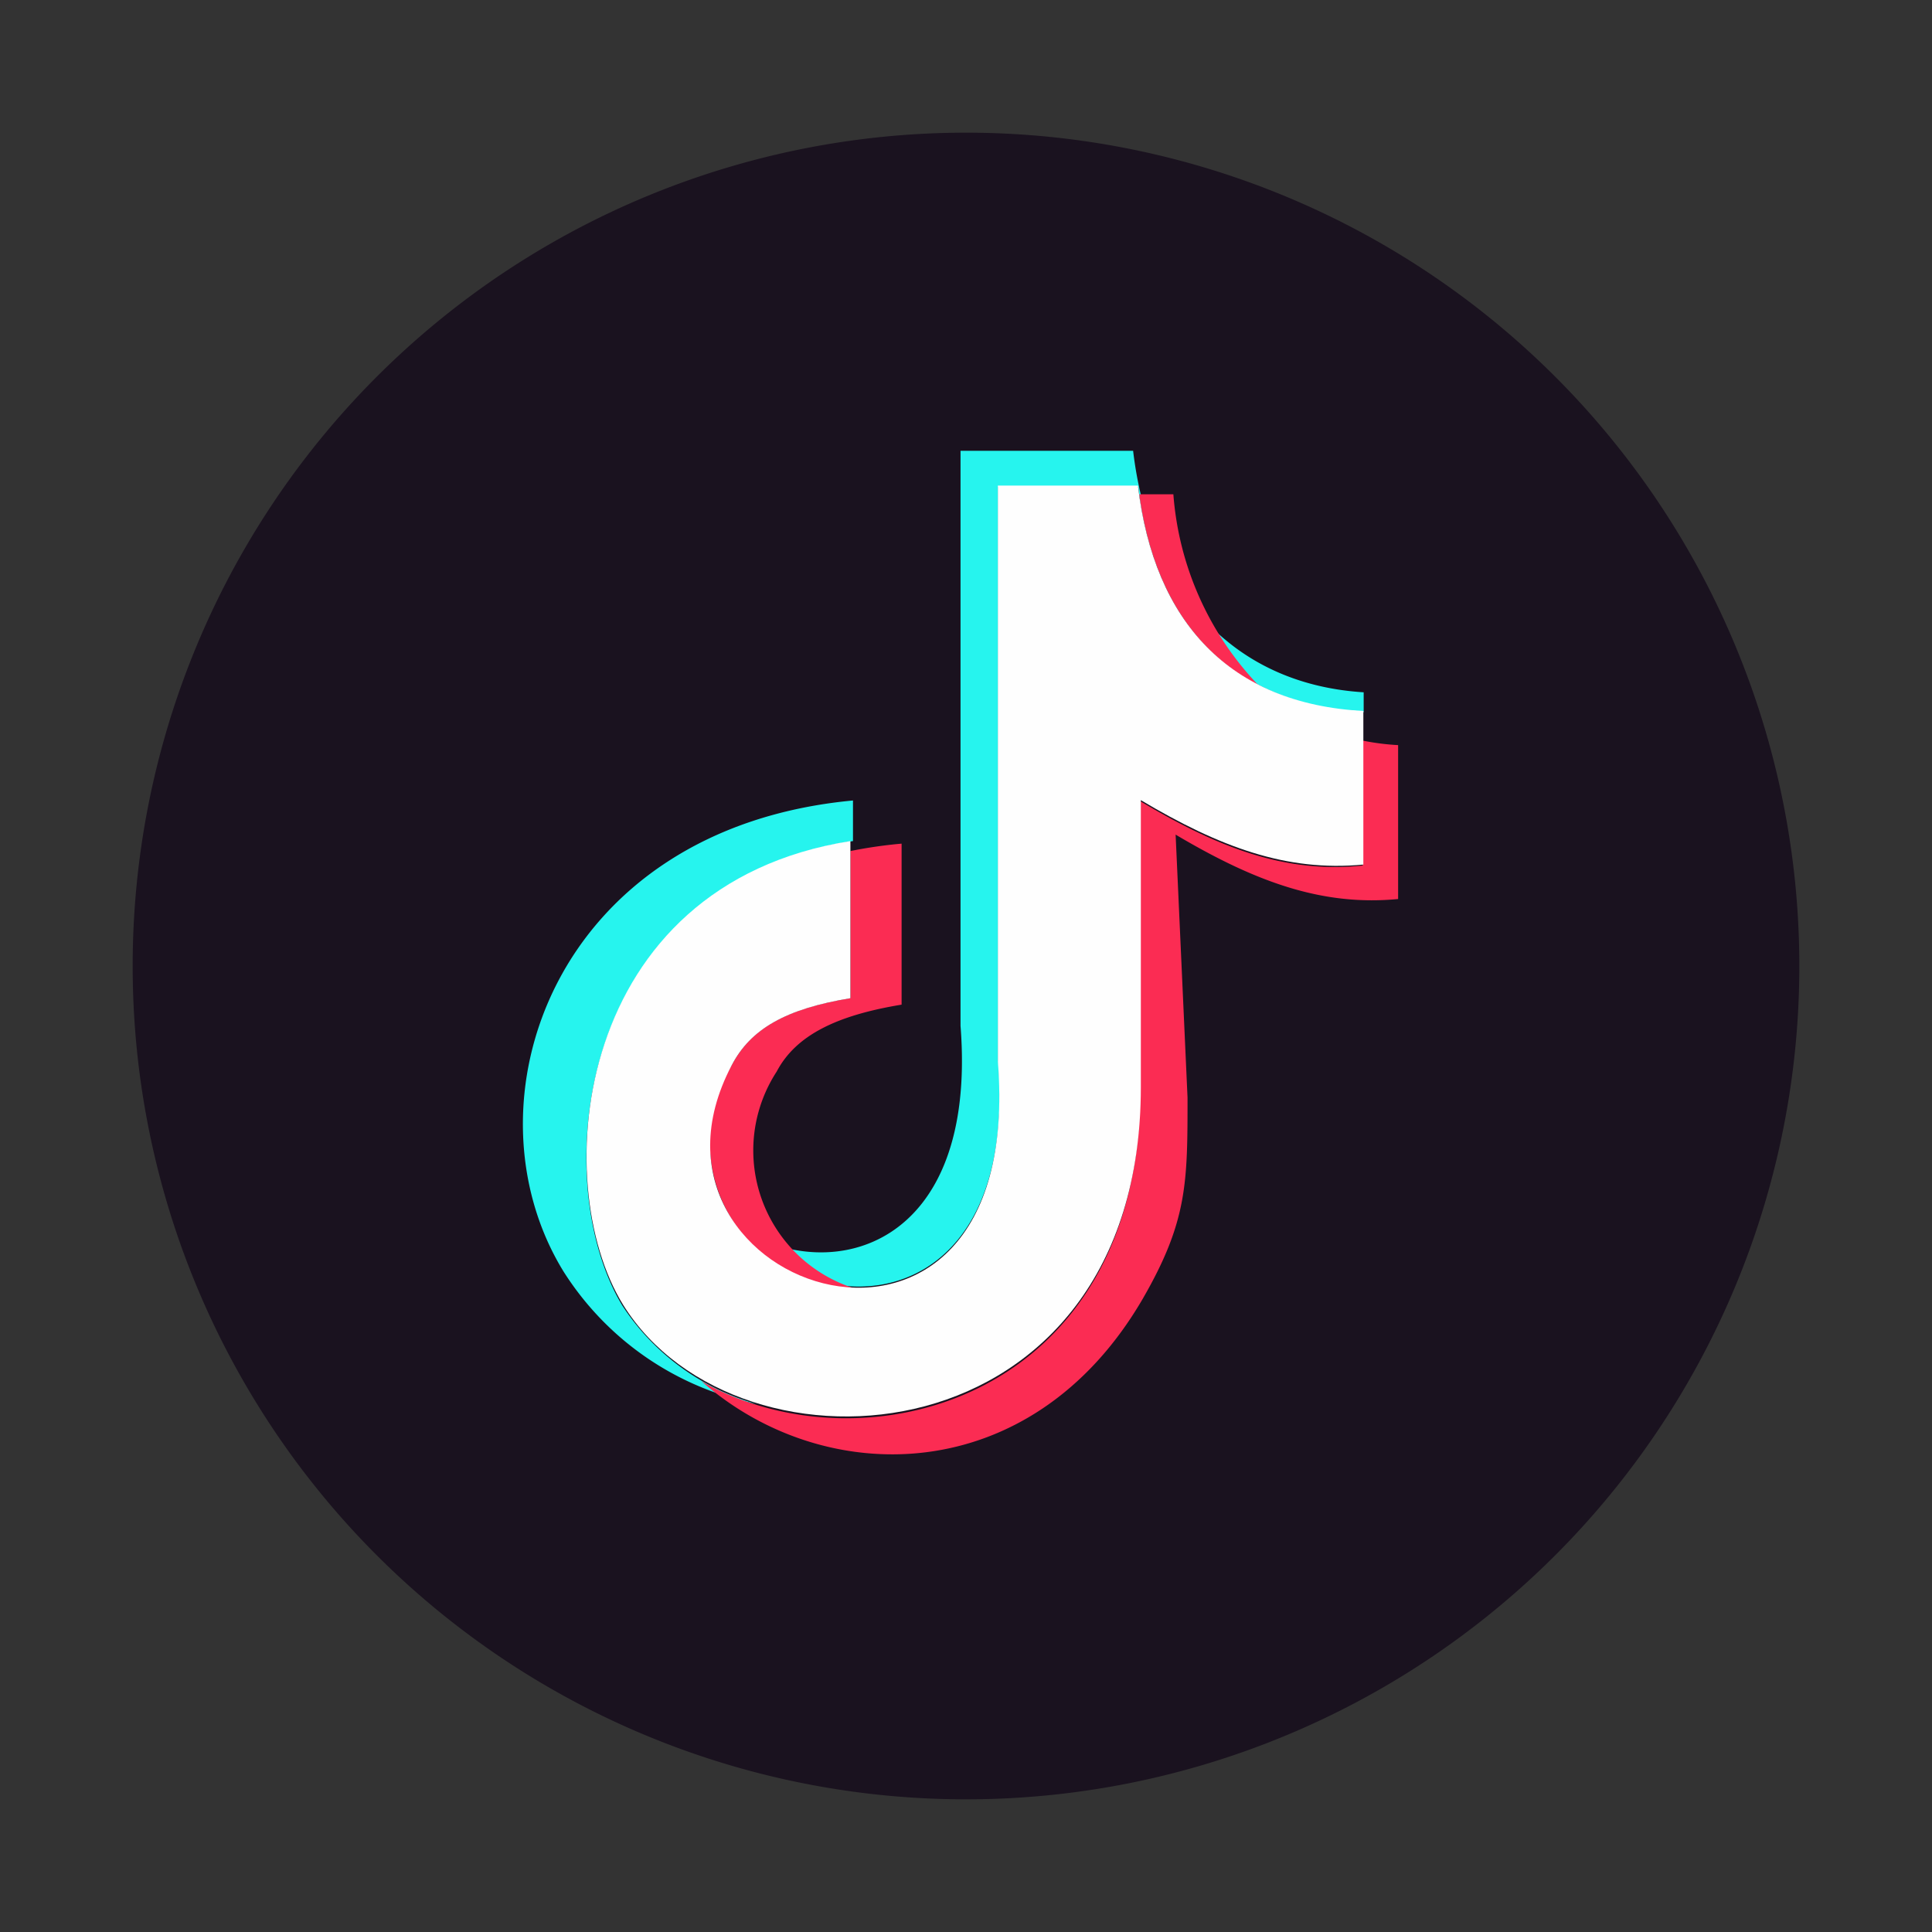
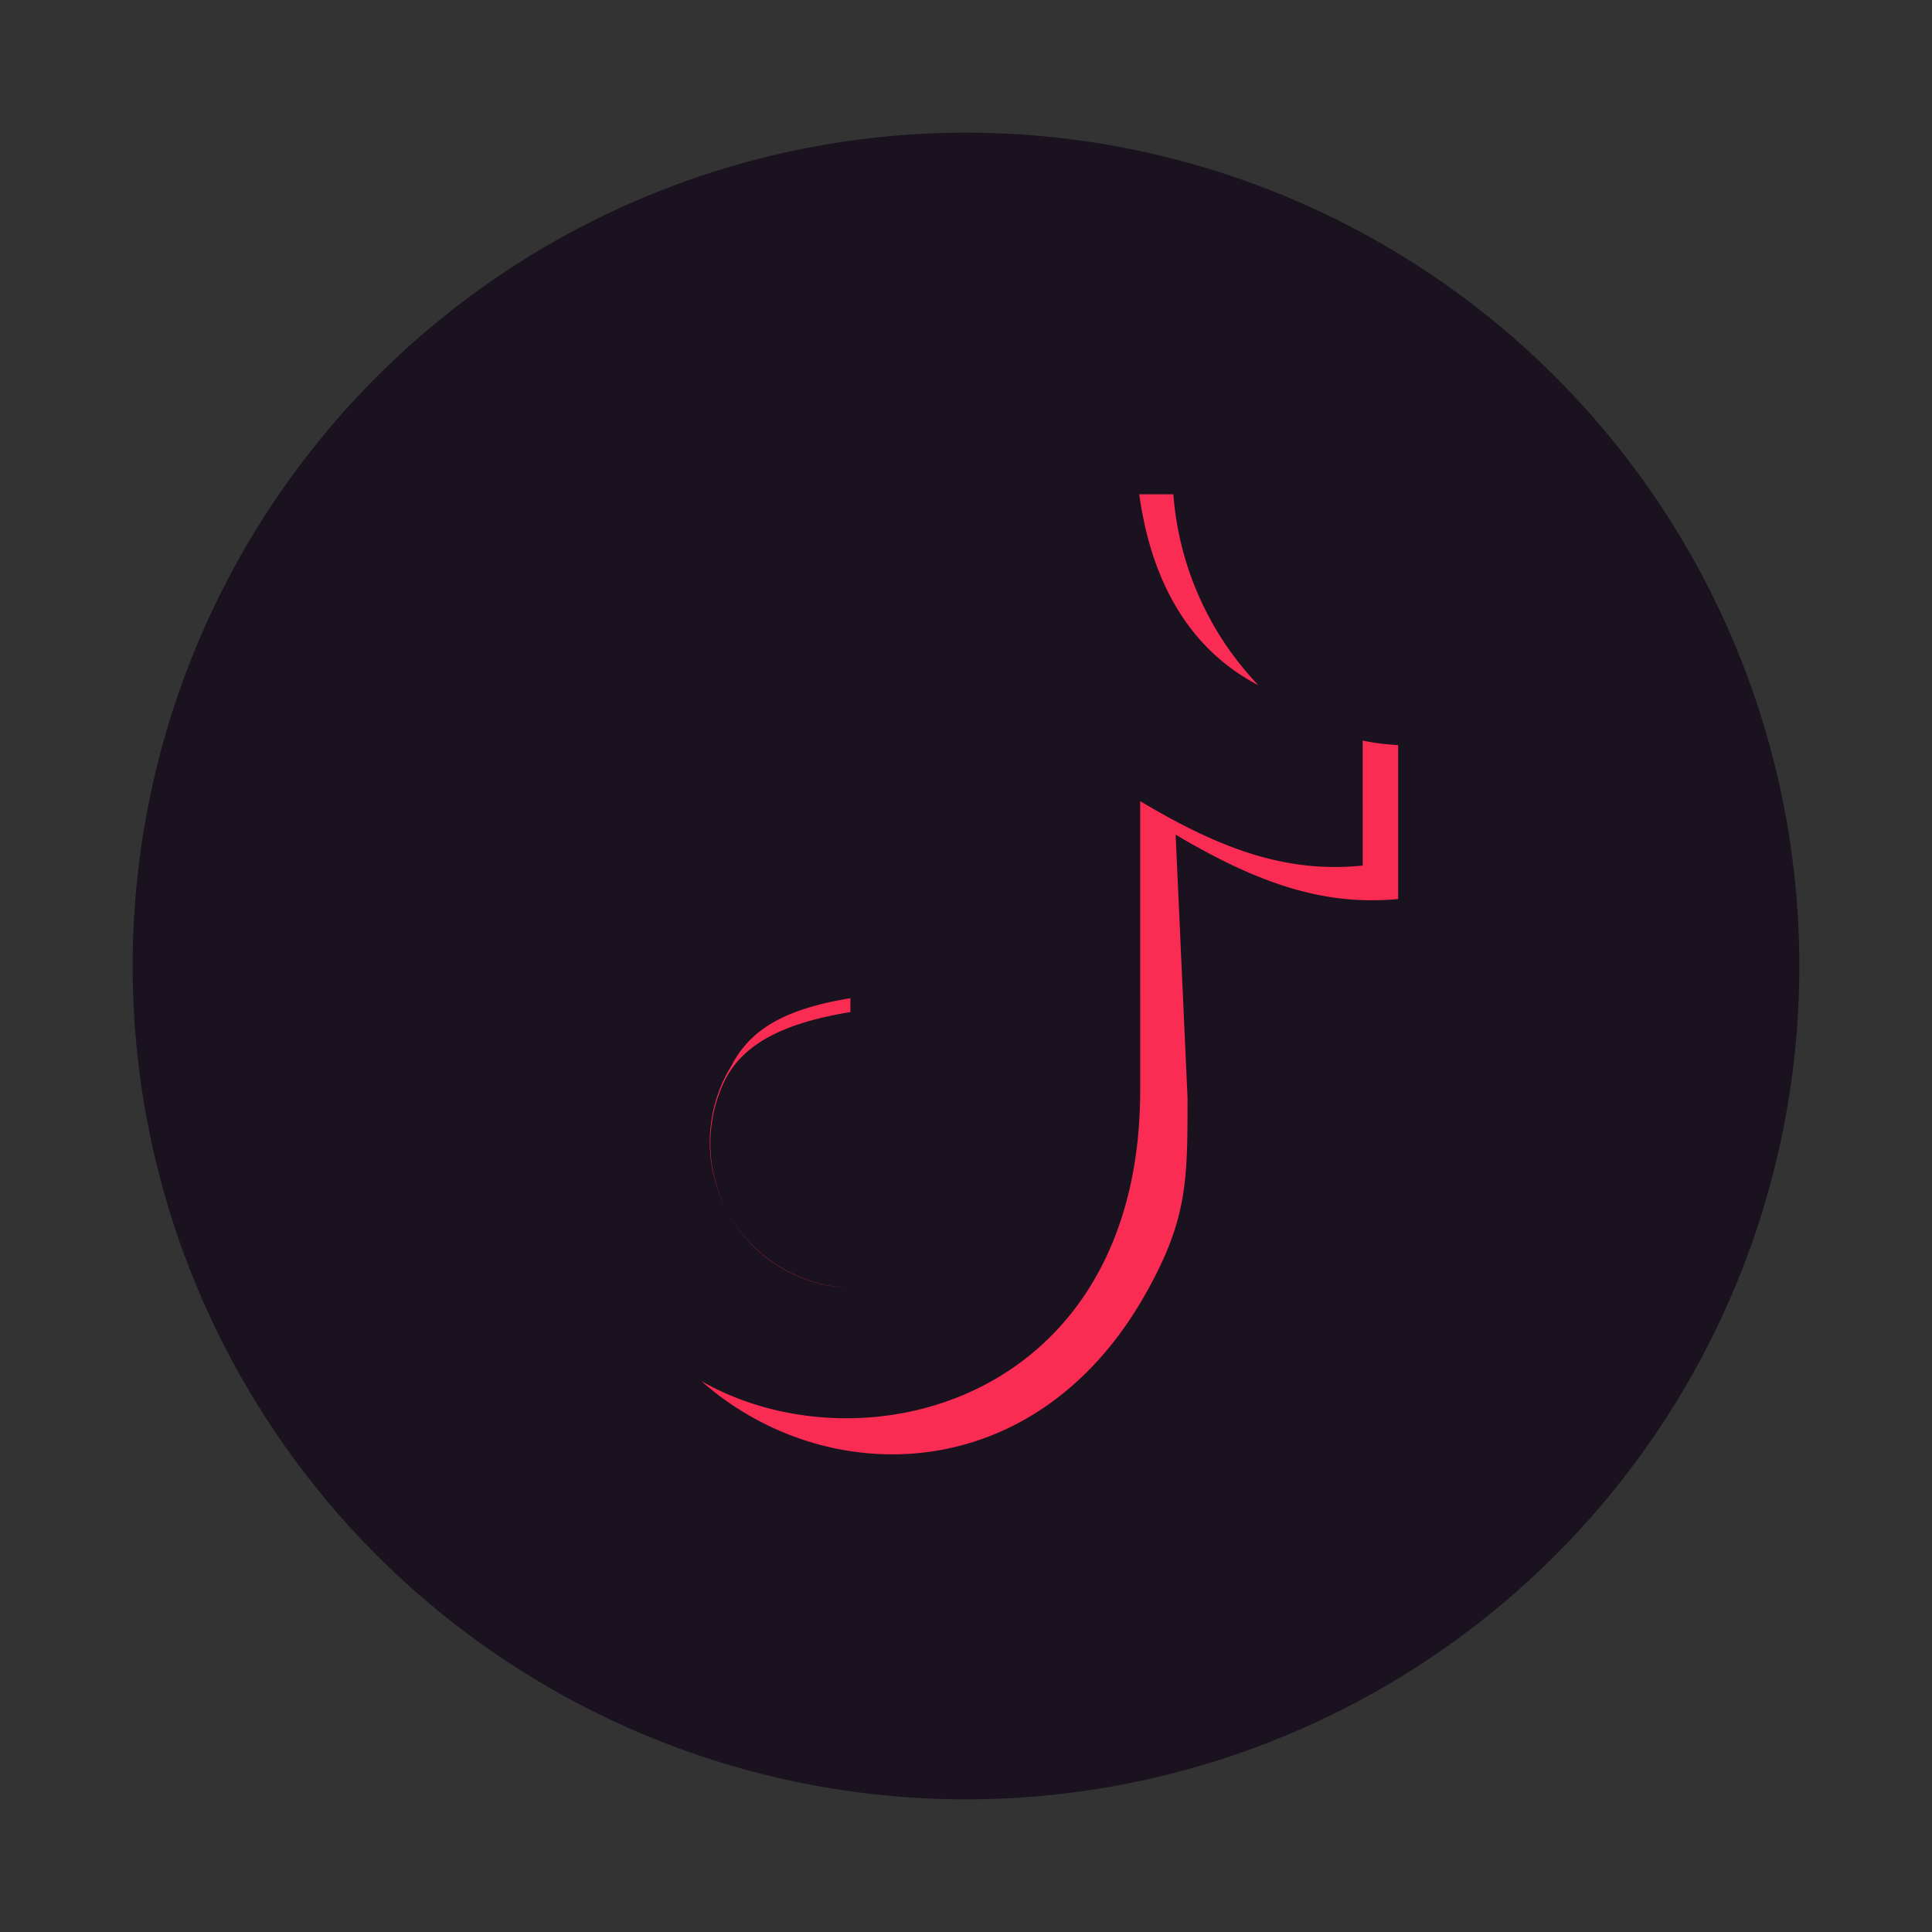
<svg xmlns="http://www.w3.org/2000/svg" viewBox="0 0 60 60" data-sanitized-data-name="图层 1" data-name="图层 1" id="图层_1">
  <rect x="0" y="0" width="60" height="60" fill="#333333" stroke="none" />
  <defs>
    <style>.cls-1{fill:#1a121f;}.cls-1,.cls-2,.cls-3,.cls-4{fill-rule:evenodd;}.cls-2{fill:#26f4ee;}.cls-3{fill:#fb2c53;}.cls-4{fill:#fefefe;}</style>
  </defs>
  <title>社交媒体logo</title>
  <path d="M30,4.12A25.88,25.88,0,1,1,4.12,30,25.88,25.88,0,0,1,30,4.12Z" class="cls-1" />
-   <path d="M35.19,14c.5,4.24,3,7.24,7.16,7.5v4h0V22.12c-4.11-.26-6.48-2.79-7-7H31V32.93c.63,8-5.63,8.28-8,5.23,2.81,1.76,7.37.61,6.83-6.3V14ZM23.49,43.6a9.23,9.23,0,0,1-6-4.13c-3.19-5.22-.31-13.74,9-14.61v1.26C17.82,27.48,17,36.71,19.33,40.55a7.36,7.36,0,0,0,4.16,3.05Z" class="cls-2" />
-   <path d="M36.44,15.35a9.63,9.63,0,0,0,2.64,5.93c-2.06-1.07-3.31-3.1-3.7-5.93ZM42.32,23a7.51,7.51,0,0,0,1.1.14v4.78c-2.39.23-4.48-.56-6.91-2l.37,8.17c0,2.64,0,3.84-1.4,6.26-3.45,5.91-9.89,5.91-13.7,2.54,5,2.86,13.65.62,13.63-9.07V24.88c2.44,1.46,4.52,2.25,6.91,2V23ZM26.41,26.43A14.43,14.43,0,0,1,28,26.2v5c-2,.33-3.28.94-3.88,2.08A4.49,4.49,0,0,0,26.5,40a4.53,4.53,0,0,1-3.78-6.91c.59-1.14,1.68-1.76,3.69-2.09V26.43Z" class="cls-3" />
-   <path d="M35.34,15.08c.5,4.25,2.87,6.78,7,7v4.77c-2.39.23-4.47-.55-6.91-2v8.91c0,11.64-12.5,12.53-16.08,6.76C17,36.71,17.82,27.48,26.41,26.12V31c-2,.33-3.1.95-3.69,2.09-3.68,7,9.16,11.22,8.27-.12V15.08Z" class="cls-4" />
+   <path d="M36.44,15.35a9.63,9.63,0,0,0,2.64,5.93c-2.06-1.07-3.31-3.1-3.7-5.93ZM42.32,23a7.51,7.51,0,0,0,1.1.14v4.78c-2.39.23-4.48-.56-6.91-2l.37,8.17c0,2.64,0,3.84-1.4,6.26-3.45,5.91-9.89,5.91-13.7,2.54,5,2.86,13.65.62,13.63-9.07V24.88c2.44,1.46,4.52,2.25,6.91,2V23ZM26.41,26.43v5c-2,.33-3.28.94-3.88,2.08A4.49,4.49,0,0,0,26.5,40a4.53,4.53,0,0,1-3.78-6.91c.59-1.14,1.68-1.76,3.69-2.09V26.43Z" class="cls-3" />
</svg>